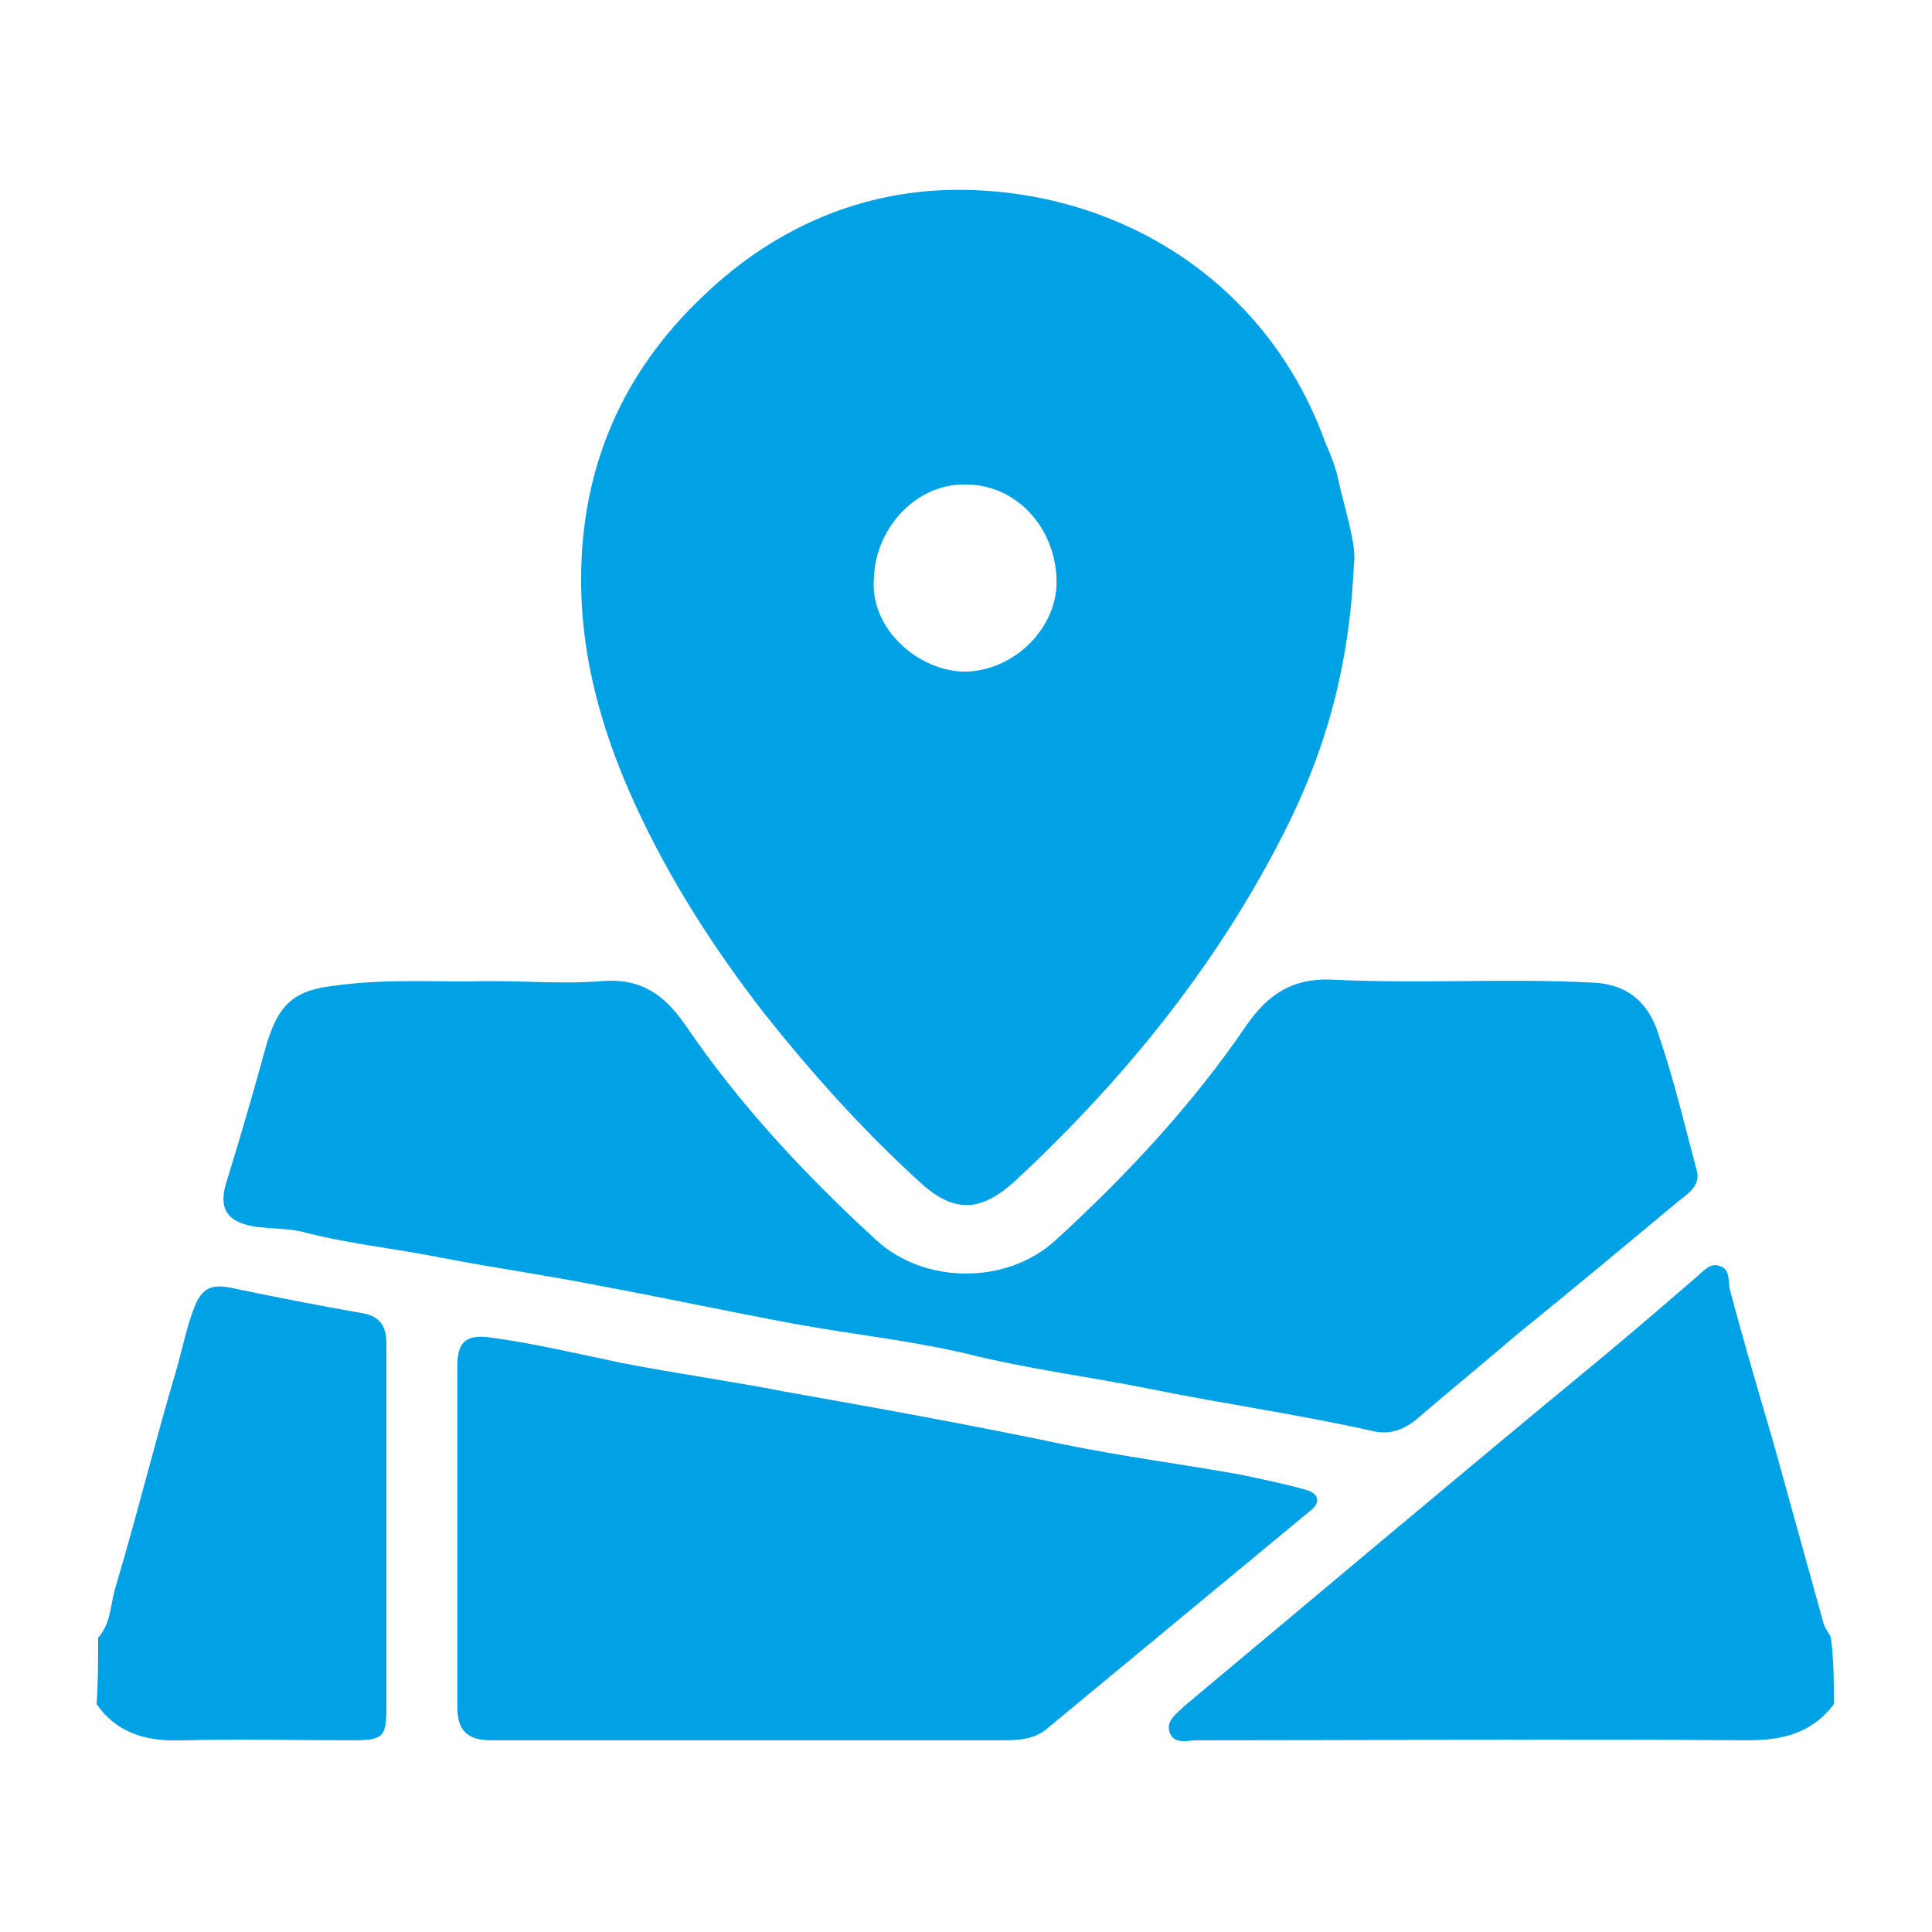
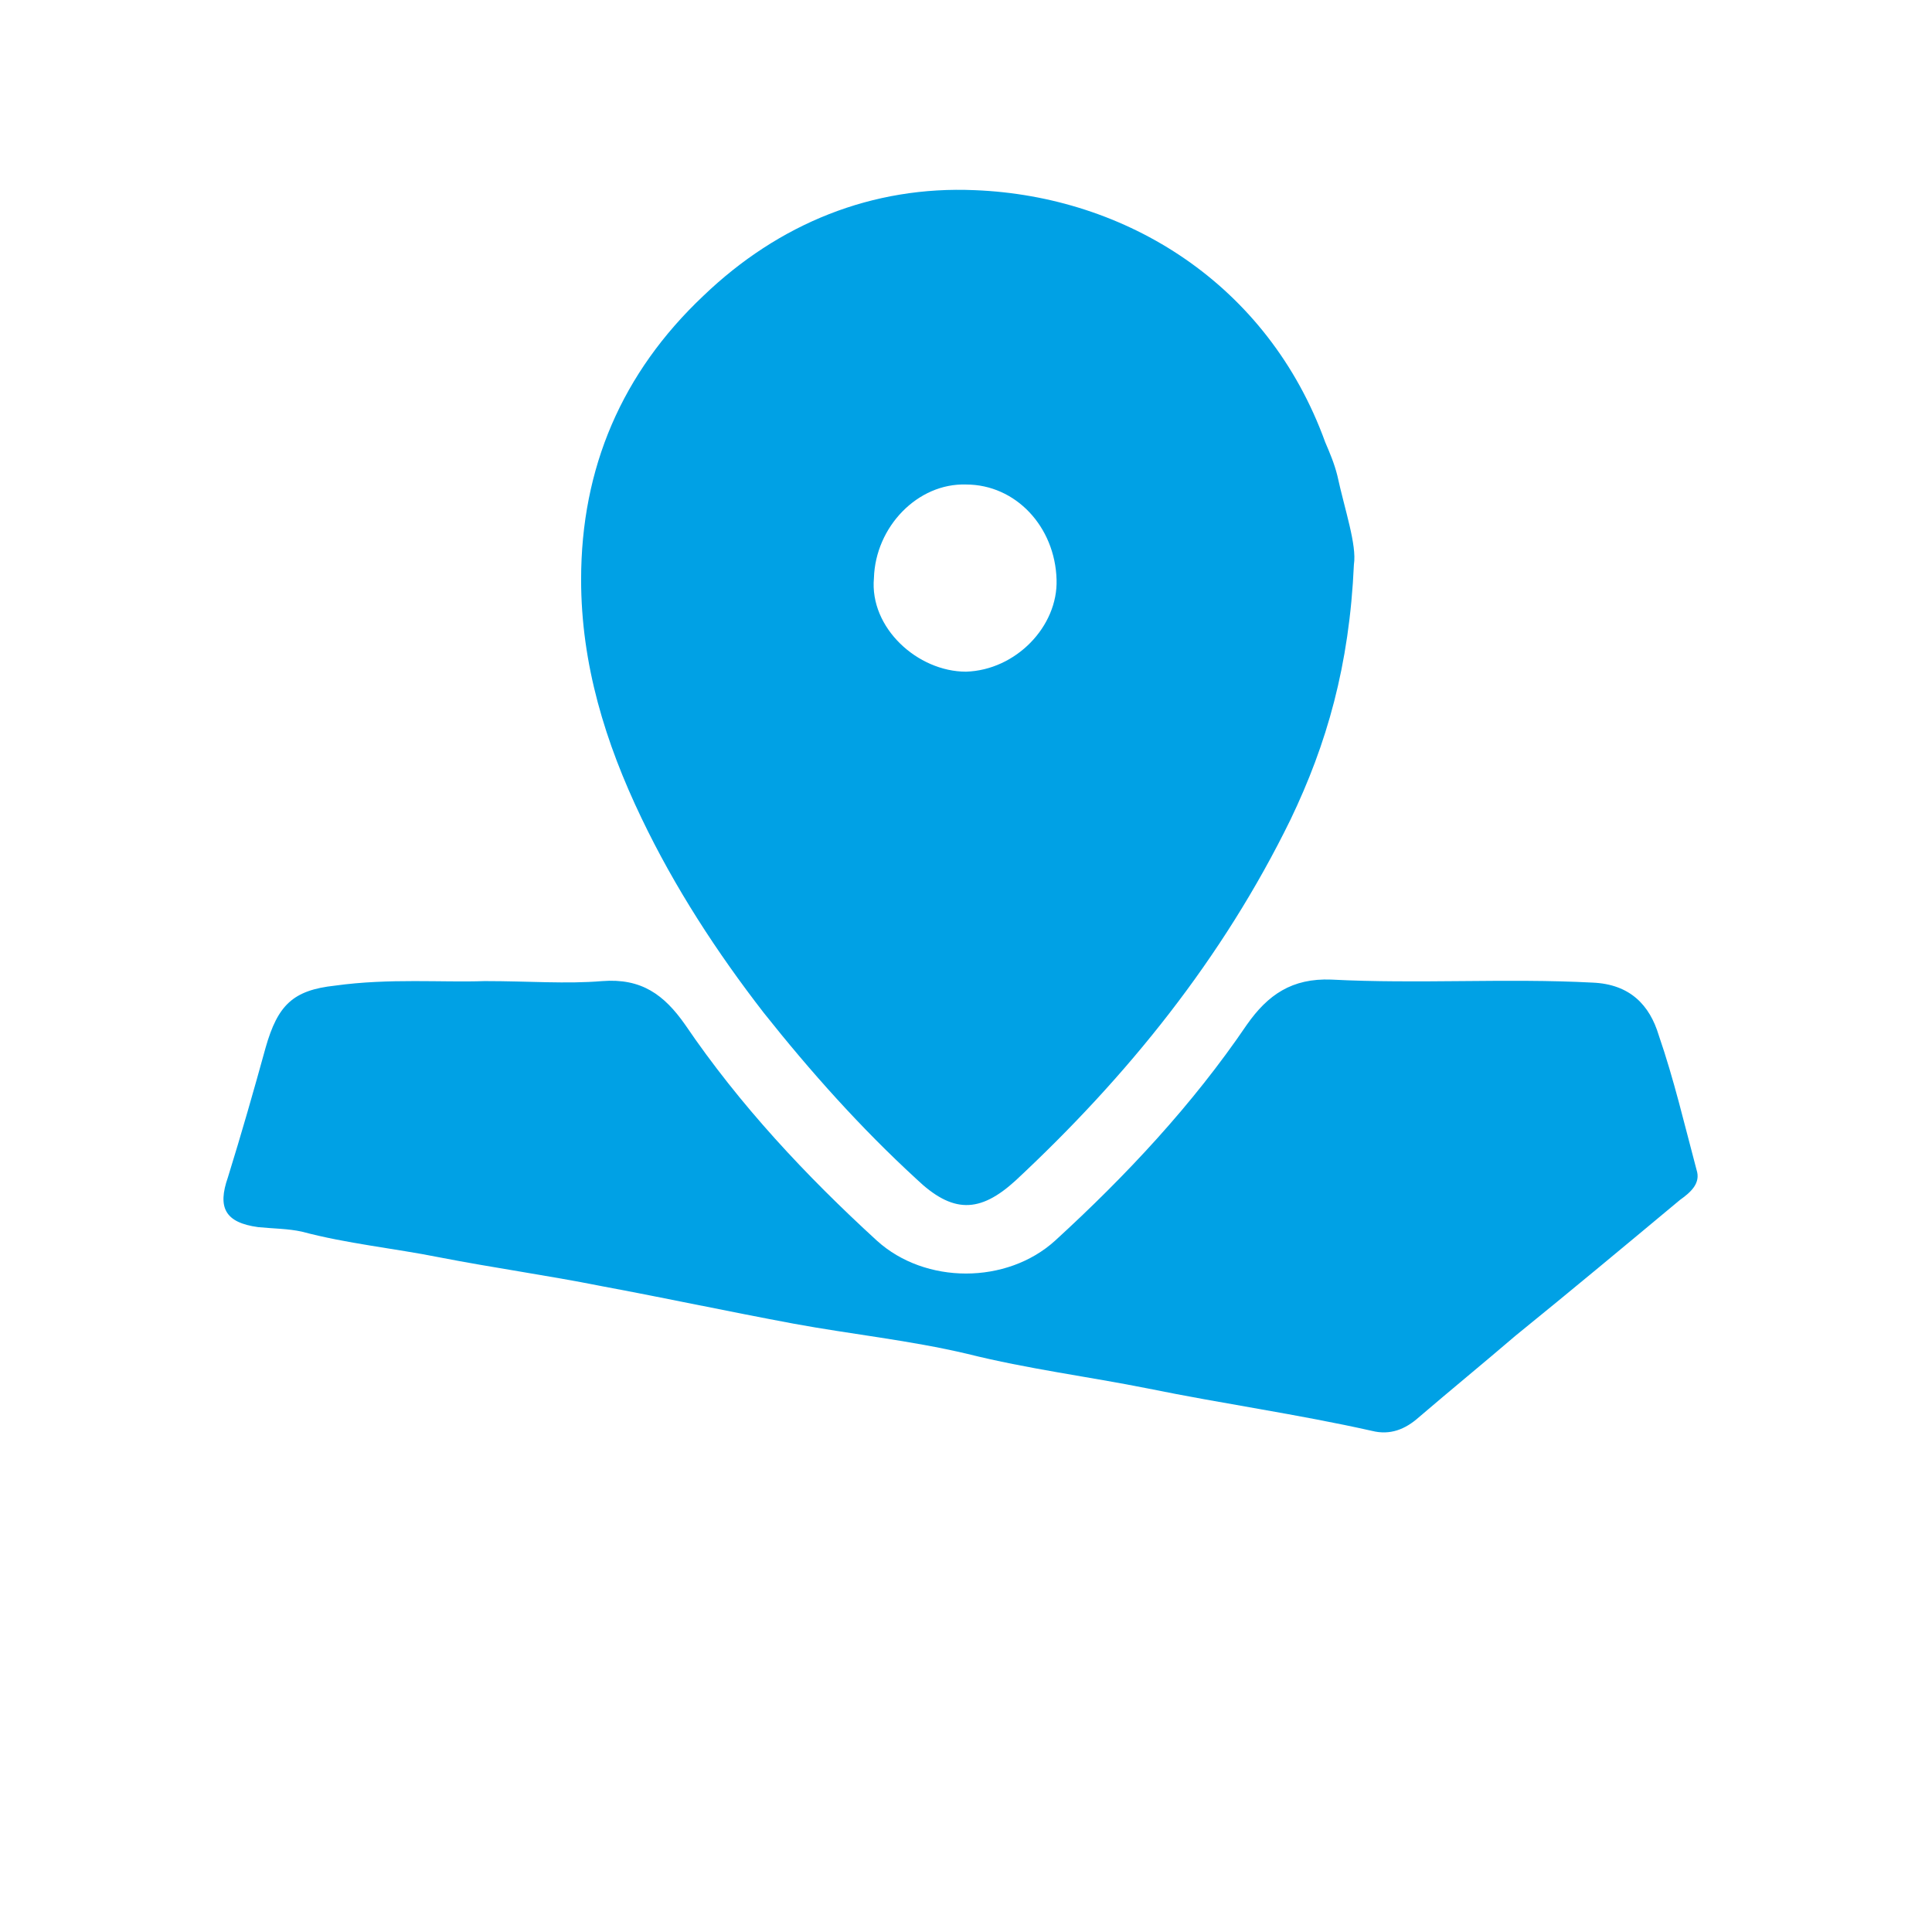
<svg xmlns="http://www.w3.org/2000/svg" version="1.1" id="Layer_1" x="0px" y="0px" viewBox="0 0 128 128" style="enable-background:new 0 0 128 128;" xml:space="preserve">
  <style type="text/css">
	.st0{fill:#00A1E5;}
</style>
  <g>
-     <path class="st0" d="M121.5,112.9c-1.5,2-3.5,2.4-5.8,2.4c-12.1-0.1-24.2,0-36.4,0c-0.6,0-1.5,0.3-1.8-0.5c-0.3-0.8,0.5-1.3,1-1.8   c9.1-7.6,18.1-15.2,27.2-22.7c2.3-1.9,4.5-3.8,6.7-5.7c0.5-0.4,0.9-1,1.6-0.7c0.6,0.2,0.5,0.9,0.6,1.5c0.9,3.4,1.9,6.8,2.9,10.2   c1.1,4,2.2,7.9,3.3,11.9c0.1,0.4,0.4,0.7,0.5,1C121.5,110,121.5,111.5,121.5,112.9z" />
-     <path class="st0" d="M6.5,108.5c0.9-1,0.8-2.3,1.2-3.5c1.4-4.7,2.6-9.6,4-14.3c0.4-1.4,0.7-3,1.3-4.4c0.5-1,1.1-1.2,2.2-1   c2.9,0.6,5.9,1.2,8.8,1.7c1.2,0.2,1.6,0.9,1.6,2c0,2.9,0,5.9,0,8.8c0,5.1,0,10.2,0,15.3c0,2-0.2,2.2-2.3,2.2c-3.7,0-7.4-0.1-11.1,0   c-2.4,0.1-4.4-0.4-5.8-2.4C6.5,111.5,6.5,110,6.5,108.5z" />
    <path class="st0" d="M89.7,37.4c-0.3,6.7-1.8,11.9-4.2,16.9c-4.5,9.2-10.8,17-18.2,23.9c-2.4,2.2-4.2,2.2-6.6-0.1   c-3.7-3.4-7-7.1-10.1-11c-3.1-4-5.9-8.3-8.1-12.9c-2.4-5-4-10.2-4-15.8c0-7.4,2.7-13.7,8.1-18.8c5-4.8,11.2-7.3,18-7   C74.6,13,84,18.8,87.8,29.3c0.3,0.7,0.6,1.4,0.8,2.2C89.1,33.8,89.9,36.1,89.7,37.4z M57.9,38.3c-0.3,3.3,2.9,6.2,6.1,6.2   c3.3-0.1,6.1-3,6-6.1c-0.1-3.5-2.7-6.3-6-6.3C60.8,32,58,34.9,57.9,38.3z" />
    <path class="st0" d="M32.1,65c3,0,5.4,0.2,7.8,0c2.6-0.2,4.1,0.9,5.5,2.9c3.6,5.3,8,10,12.7,14.3c3.2,2.9,8.6,2.9,11.8,0   c4.7-4.3,9.1-9,12.7-14.3c1.4-2,3-3.1,5.6-3c5.8,0.3,11.6-0.1,17.3,0.2c2.5,0.1,3.8,1.5,4.4,3.5c1,2.9,1.7,5.9,2.5,8.9   c0.3,0.9-0.4,1.5-1.1,2c-3.6,3-7.2,6-10.9,9c-2.1,1.8-4.3,3.6-6.4,5.4c-0.9,0.8-1.9,1.2-3.1,0.9c-4.9-1.1-9.9-1.8-14.8-2.8   c-4-0.8-8-1.3-12-2.3c-3.8-0.9-7.7-1.3-11.5-2c-4.3-0.8-8.5-1.7-12.8-2.5c-3.5-0.7-7.1-1.2-10.7-1.9c-3-0.6-6.1-0.9-9.1-1.7   c-0.9-0.2-1.9-0.2-2.9-0.3c-2.2-0.3-2.7-1.3-2-3.3c0.9-2.9,1.7-5.7,2.5-8.6c0.8-2.8,1.8-3.8,4.6-4.1C25.8,64.8,29.3,65.1,32.1,65z" />
-     <path class="st0" d="M49.6,115.3c-5.7,0-11.3,0-17,0c-1.6,0-2.3-0.6-2.3-2.2c0-7.5,0-15.1,0-22.6c0-1.5,0.5-2.1,2.1-1.9   c3,0.4,5.9,1.1,8.8,1.7c3.6,0.7,7.2,1.2,10.8,1.9c6.2,1.1,12.3,2.2,18.5,3.5c3.9,0.8,7.8,1.3,11.7,2c1.4,0.3,2.9,0.6,4.3,1   c0.8,0.2,1.1,0.8,0.3,1.4c-5.8,4.8-11.6,9.6-17.4,14.4c-0.8,0.7-1.8,0.8-2.9,0.8C60.9,115.3,55.2,115.3,49.6,115.3z" />
  </g>
</svg>